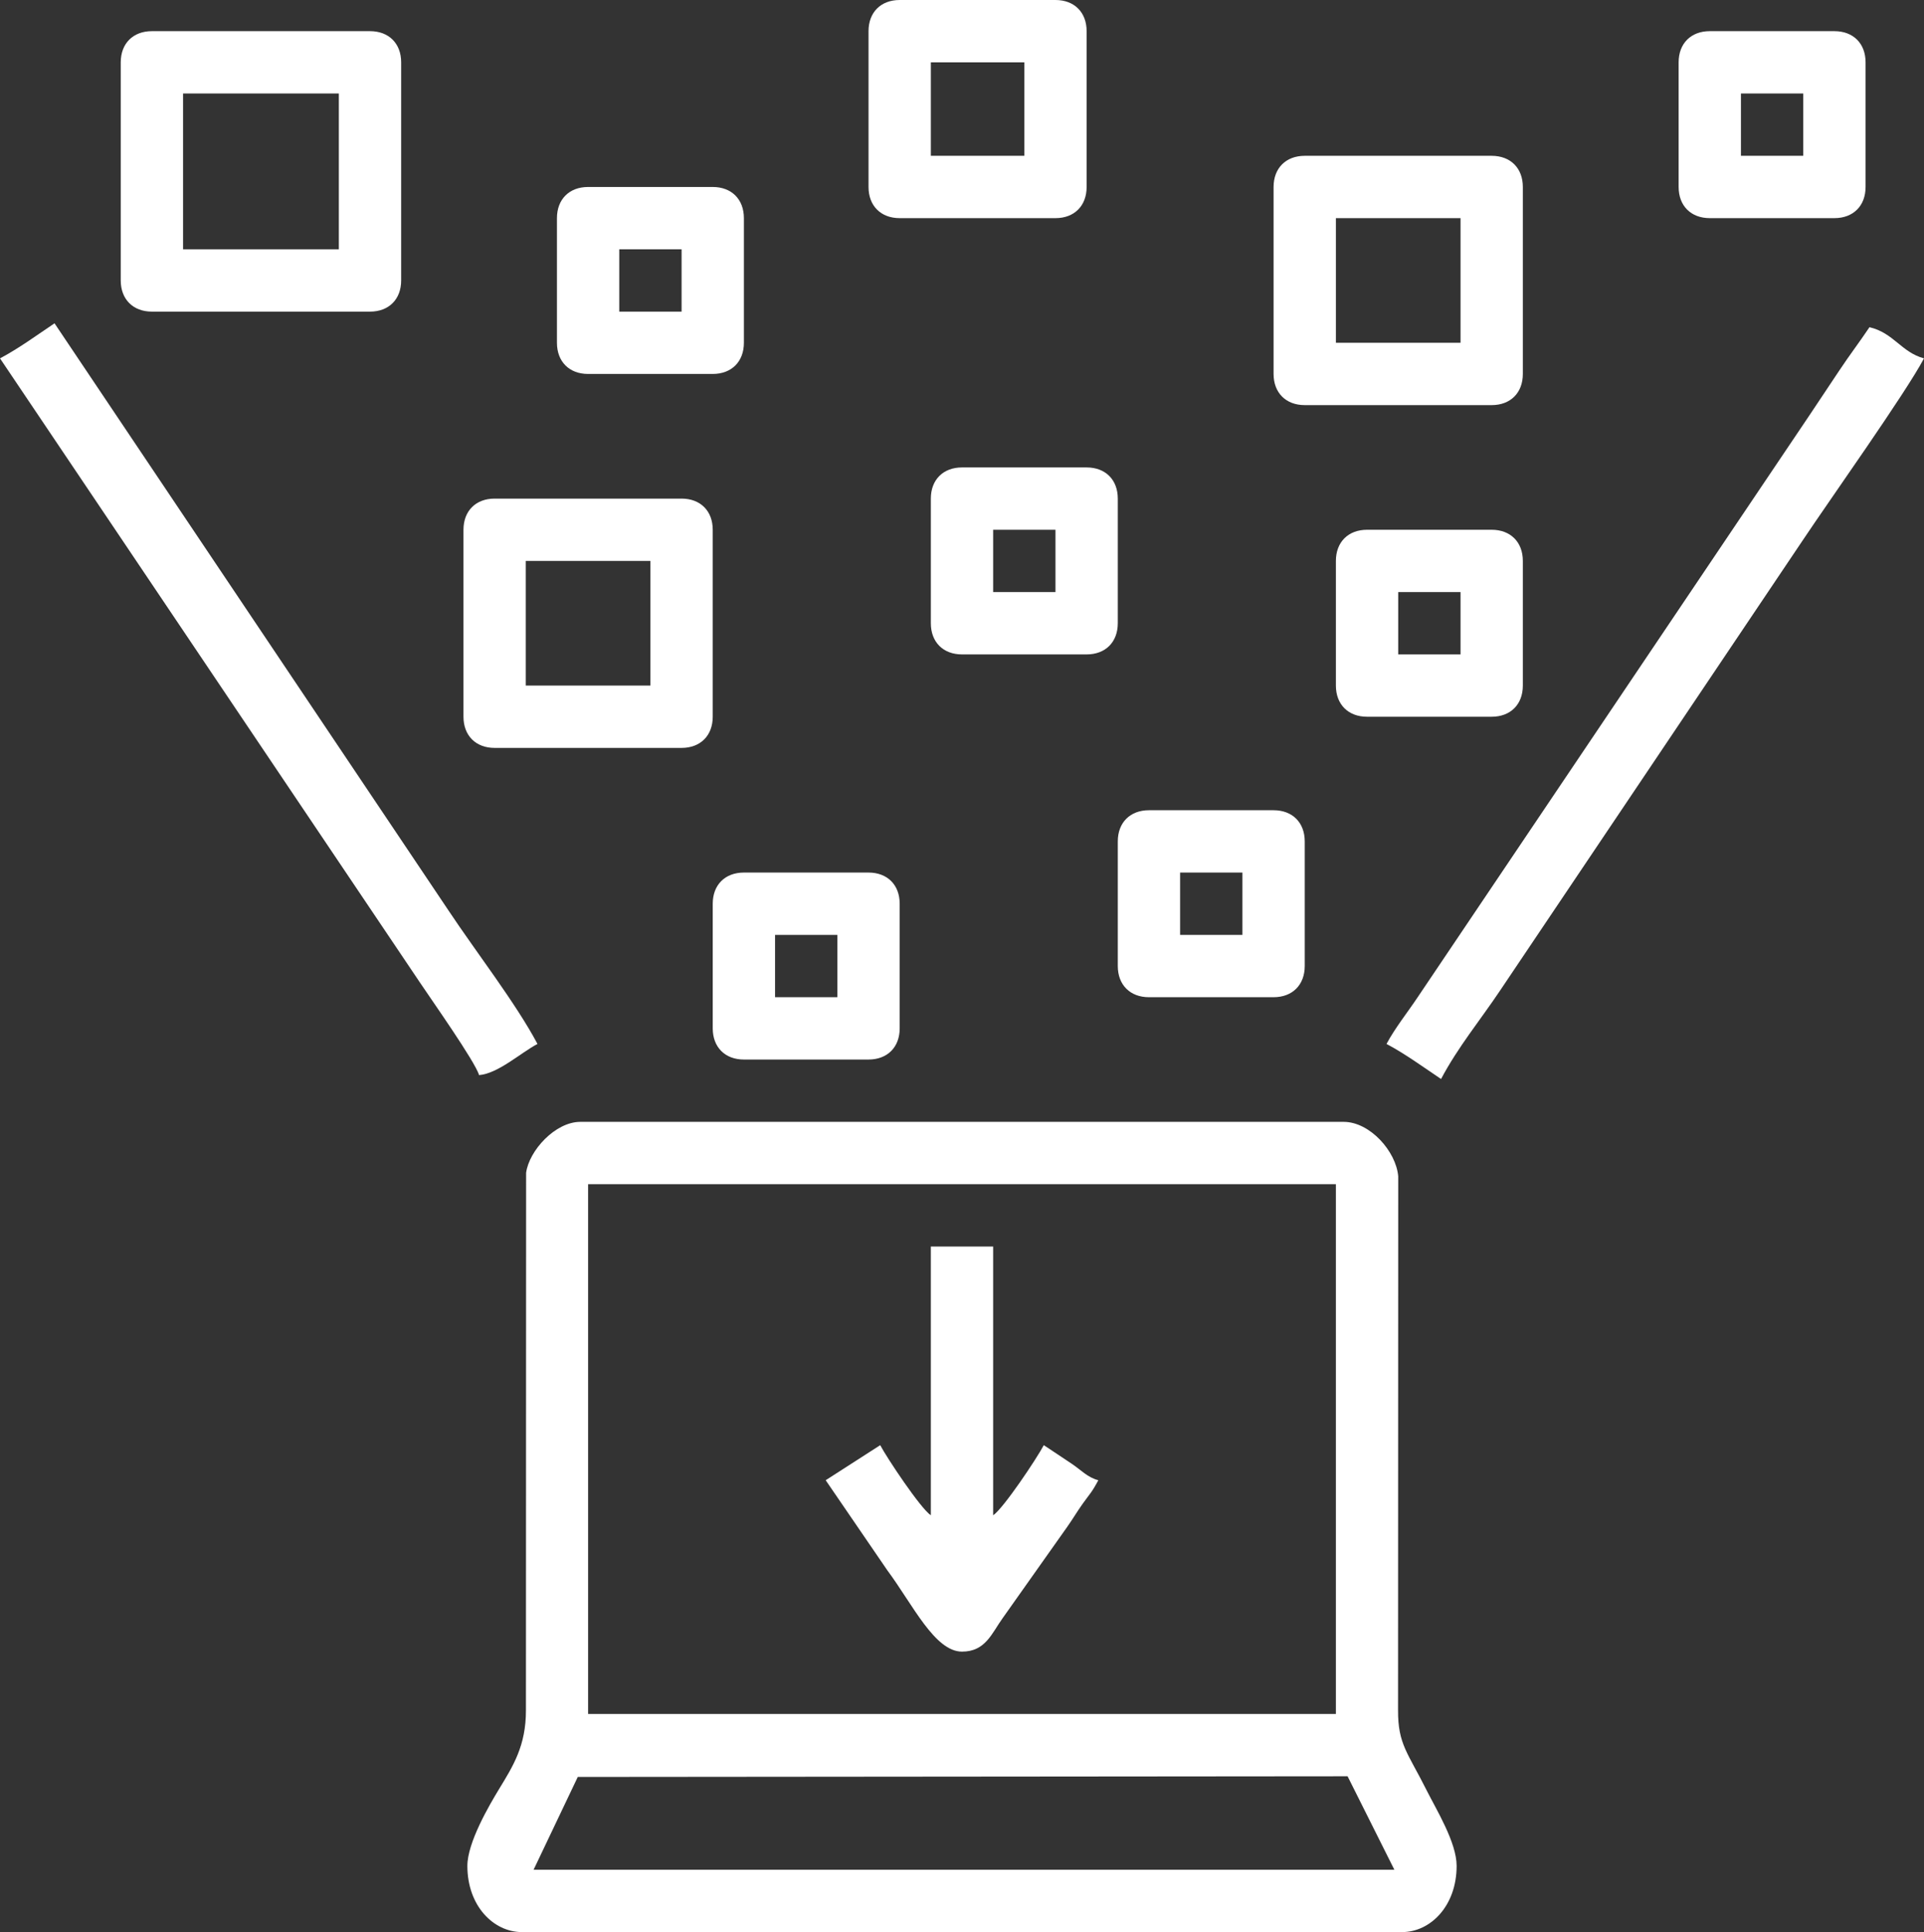
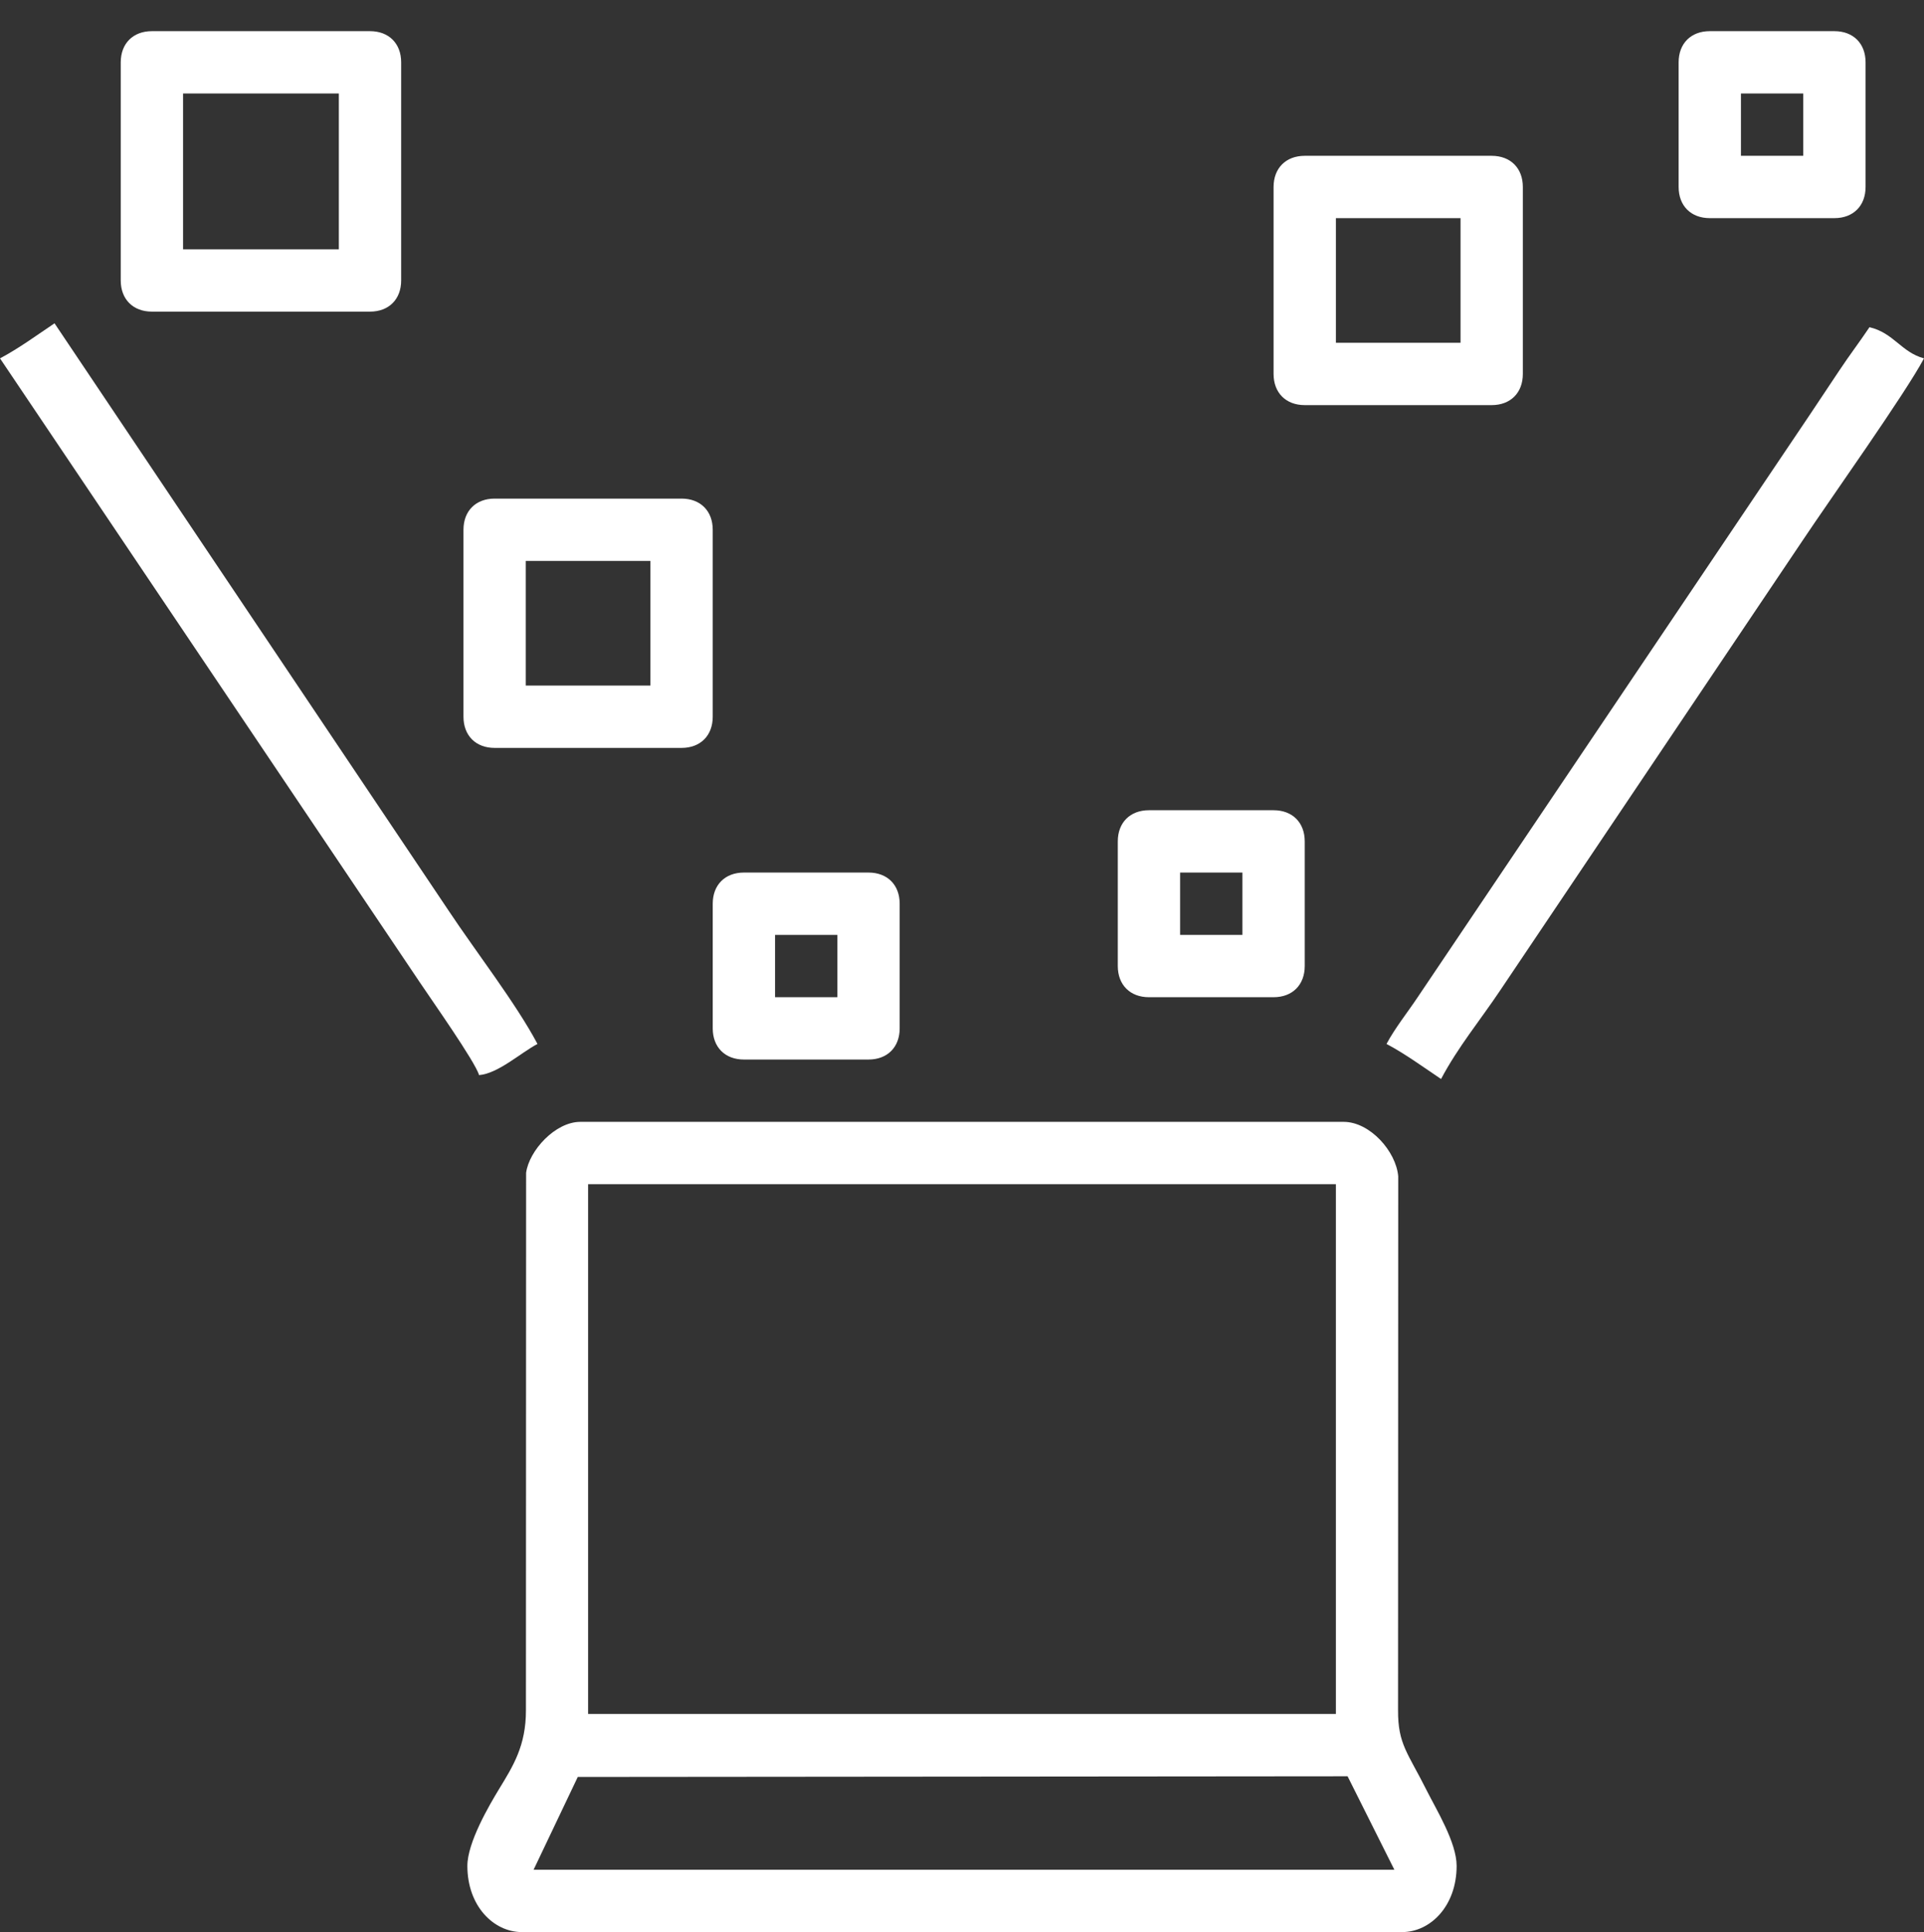
<svg xmlns="http://www.w3.org/2000/svg" xml:space="preserve" width="130.722mm" height="131.251mm" version="1.1" style="shape-rendering:geometricPrecision; text-rendering:geometricPrecision; image-rendering:optimizeQuality; fill-rule:evenodd; clip-rule:evenodd" viewBox="0 0 6151.88 6176.79">
  <rect x="0" y="0" width="6151.88" height="6176.79" fill="#333333" stroke="none" />
  <defs>
    <style type="text/css">
   
    .fil0 {fill:white}
   
  </style>
  </defs>
  <g id="Layer_x0020_1">
    <g id="_2270863977520">
      <path class="fil0" d="M1847.41 5680.8l2461.4 -2.15 149.59 298.8 -2752.31 0.08 141.32 -296.73zm33.02 -1895.03l2391.01 0 0 1693.64 -2391.01 0 0 -1693.64zm-386.05 2179.31c0,128.84 84.3,211.7 174.34,211.7l2814.43 0c90.04,0 174.34,-82.86 174.34,-211.7 0,-74.92 -65.06,-179.94 -95.47,-240.76 -60.32,-120.64 -92.39,-147.68 -91.84,-256.85l0.56 -1706.65c-6.75,-80.16 -90.66,-174.29 -174.39,-174.29l-2440.83 0c-80.24,0 -163.86,92 -173.32,162.91l-0.56 1717.99c0.33,113.19 -41.03,178.41 -85.24,251 -32.27,53 -102.03,172.14 -102.03,246.66z" />
      <path class="fil0" d="M-0 1145.69l1342.46 1994.99c34.33,51.5 178.36,255.53 189.28,296.4 61.14,-5.09 132.11,-70.69 186.8,-99.63 -68.35,-129.18 -198.15,-296.6 -283.95,-425.88l-1260.24 -1877.96c-56.04,37.53 -114.03,80.16 -174.35,112.08z" />
      <path class="fil0" d="M4433.34 3337.46c60.32,31.92 118.31,74.55 174.35,112.08 54.24,-102.51 124.87,-187.4 189.41,-283.81l966.26 -1437.21c87.76,-131.65 329.48,-471.22 388.53,-582.82 -72.31,-19.31 -96.92,-81.59 -174.35,-99.63 -32.5,48.54 -63.22,88.32 -97.15,139.46 -33.69,50.76 -59.96,89.96 -94.64,141.97l-1252.78 1860.52c-31.87,47.84 -73.41,99.9 -99.62,149.44z" />
      <path class="fil0" d="M585.3 298.87l498.13 0 0 498.13 -498.13 0 0 -498.13zm-199.25 -99.62l0 697.38c0,60.24 39.39,99.63 99.63,99.63l697.38 0c60.24,0 99.62,-39.39 99.62,-99.63l0 -697.38c0,-60.24 -39.39,-99.63 -99.62,-99.63l-697.38 0c-60.24,0 -99.63,39.39 -99.63,99.63z" />
      <path class="fil0" d="M4271.45 697.38l398.51 0 0 398.5 -398.51 0 0 -398.5zm-199.25 -99.63l0 597.76c0,60.24 39.39,99.62 99.63,99.62l597.75 0c60.24,0 99.63,-39.39 99.63,-99.62l0 -597.76c0,-60.24 -39.39,-99.62 -99.63,-99.62l-597.75 0c-60.24,0 -99.63,39.39 -99.63,99.62z" />
      <path class="fil0" d="M1681.18 1793.26l398.5 0 0 398.51 -398.5 0 0 -398.51zm-199.25 -99.62l0 597.75c0,60.24 39.39,99.63 99.62,99.63l597.76 0c60.24,0 99.62,-39.39 99.62,-99.63l0 -597.75c0,-60.24 -39.39,-99.63 -99.62,-99.63l-597.76 0c-60.24,0 -99.62,39.39 -99.62,99.63z" />
-       <path class="fil0" d="M2976.31 4844.3c-33.11,-22.18 -139.93,-182.65 -161.89,-224.15l-174.35 112.08 197.35 288.32c80.94,108.99 151.36,259.62 238.51,259.62 75.29,0 95.14,-58.61 129.82,-106.79l206.38 -291.75c17.51,-24.67 32.31,-49.95 49.95,-74.58 23.21,-32.39 29.25,-36.12 49.72,-74.81 -34.64,-9.25 -53.35,-31.16 -84.6,-52.39 -32.4,-22.01 -59.43,-39.39 -89.75,-59.69 -22.9,43.29 -129.16,202.24 -161.89,224.15l0 -859.27 -199.26 0 0 859.27z" />
-       <path class="fil0" d="M2976.31 199.25l298.88 0 0 298.88 -298.88 0 0 -298.88zm-199.25 -99.63l0 498.13c0,60.24 39.39,99.63 99.63,99.63l498.13 0c60.24,0 99.62,-39.39 99.62,-99.63l0 -498.13c0,-60.24 -39.39,-99.62 -99.62,-99.62l-498.13 0c-60.24,0 -99.63,39.39 -99.63,99.62z" />
      <path class="fil0" d="M3773.32 2789.52l199.25 0 0 199.25 -199.25 0 0 -199.25zm-199.25 -99.62l0 398.5c0,60.24 39.39,99.63 99.63,99.63l398.5 0c60.24,0 99.63,-39.39 99.63,-99.63l0 -398.5c0,-60.24 -39.39,-99.63 -99.63,-99.63l-398.5 0c-60.24,0 -99.63,39.39 -99.63,99.63z" />
-       <path class="fil0" d="M1980.06 797l199.26 0 0 199.26 -199.26 0 0 -199.26zm-199.25 -99.62l0 398.5c0,60.24 39.39,99.63 99.63,99.63l398.5 0c60.24,0 99.63,-39.39 99.63,-99.63l0 -398.5c0,-60.24 -39.39,-99.63 -99.63,-99.63l-398.5 0c-60.24,0 -99.63,39.39 -99.63,99.63z" />
      <path class="fil0" d="M2478.19 2988.77l199.26 0 0 199.26 -199.26 0 0 -199.26zm-199.25 -99.62l0 398.5c0,60.24 39.39,99.63 99.63,99.63l398.5 0c60.24,0 99.63,-39.39 99.63,-99.63l0 -398.5c0,-60.24 -39.39,-99.63 -99.63,-99.63l-398.5 0c-60.24,0 -99.63,39.39 -99.63,99.63z" />
-       <path class="fil0" d="M3175.57 1693.64l199.25 0 0 199.25 -199.25 0 0 -199.25zm-199.26 -99.63l0 398.5c0,60.24 39.39,99.63 99.63,99.63l398.5 0c60.24,0 99.63,-39.39 99.63,-99.63l0 -398.5c0,-60.24 -39.39,-99.62 -99.63,-99.62l-398.5 0c-60.24,0 -99.63,39.39 -99.63,99.62z" />
      <path class="fil0" d="M5566.58 298.87l199.25 0 0 199.26 -199.25 0 0 -199.26zm-199.25 -99.62l0 398.5c0,60.24 39.39,99.63 99.62,99.63l398.51 0c60.24,0 99.62,-39.39 99.62,-99.63l0 -398.5c0,-60.24 -39.39,-99.63 -99.62,-99.63l-398.51 0c-60.24,0 -99.62,39.39 -99.62,99.63z" />
-       <path class="fil0" d="M4470.7 1892.89l199.26 0 0 199.25 -199.26 0 0 -199.25zm-199.25 -99.63l0 398.51c0,60.24 39.39,99.62 99.63,99.62l398.5 0c60.24,0 99.63,-39.39 99.63,-99.62l0 -398.51c0,-60.24 -39.39,-99.62 -99.63,-99.62l-398.5 0c-60.24,0 -99.63,39.39 -99.63,99.62z" />
    </g>
  </g>
</svg>